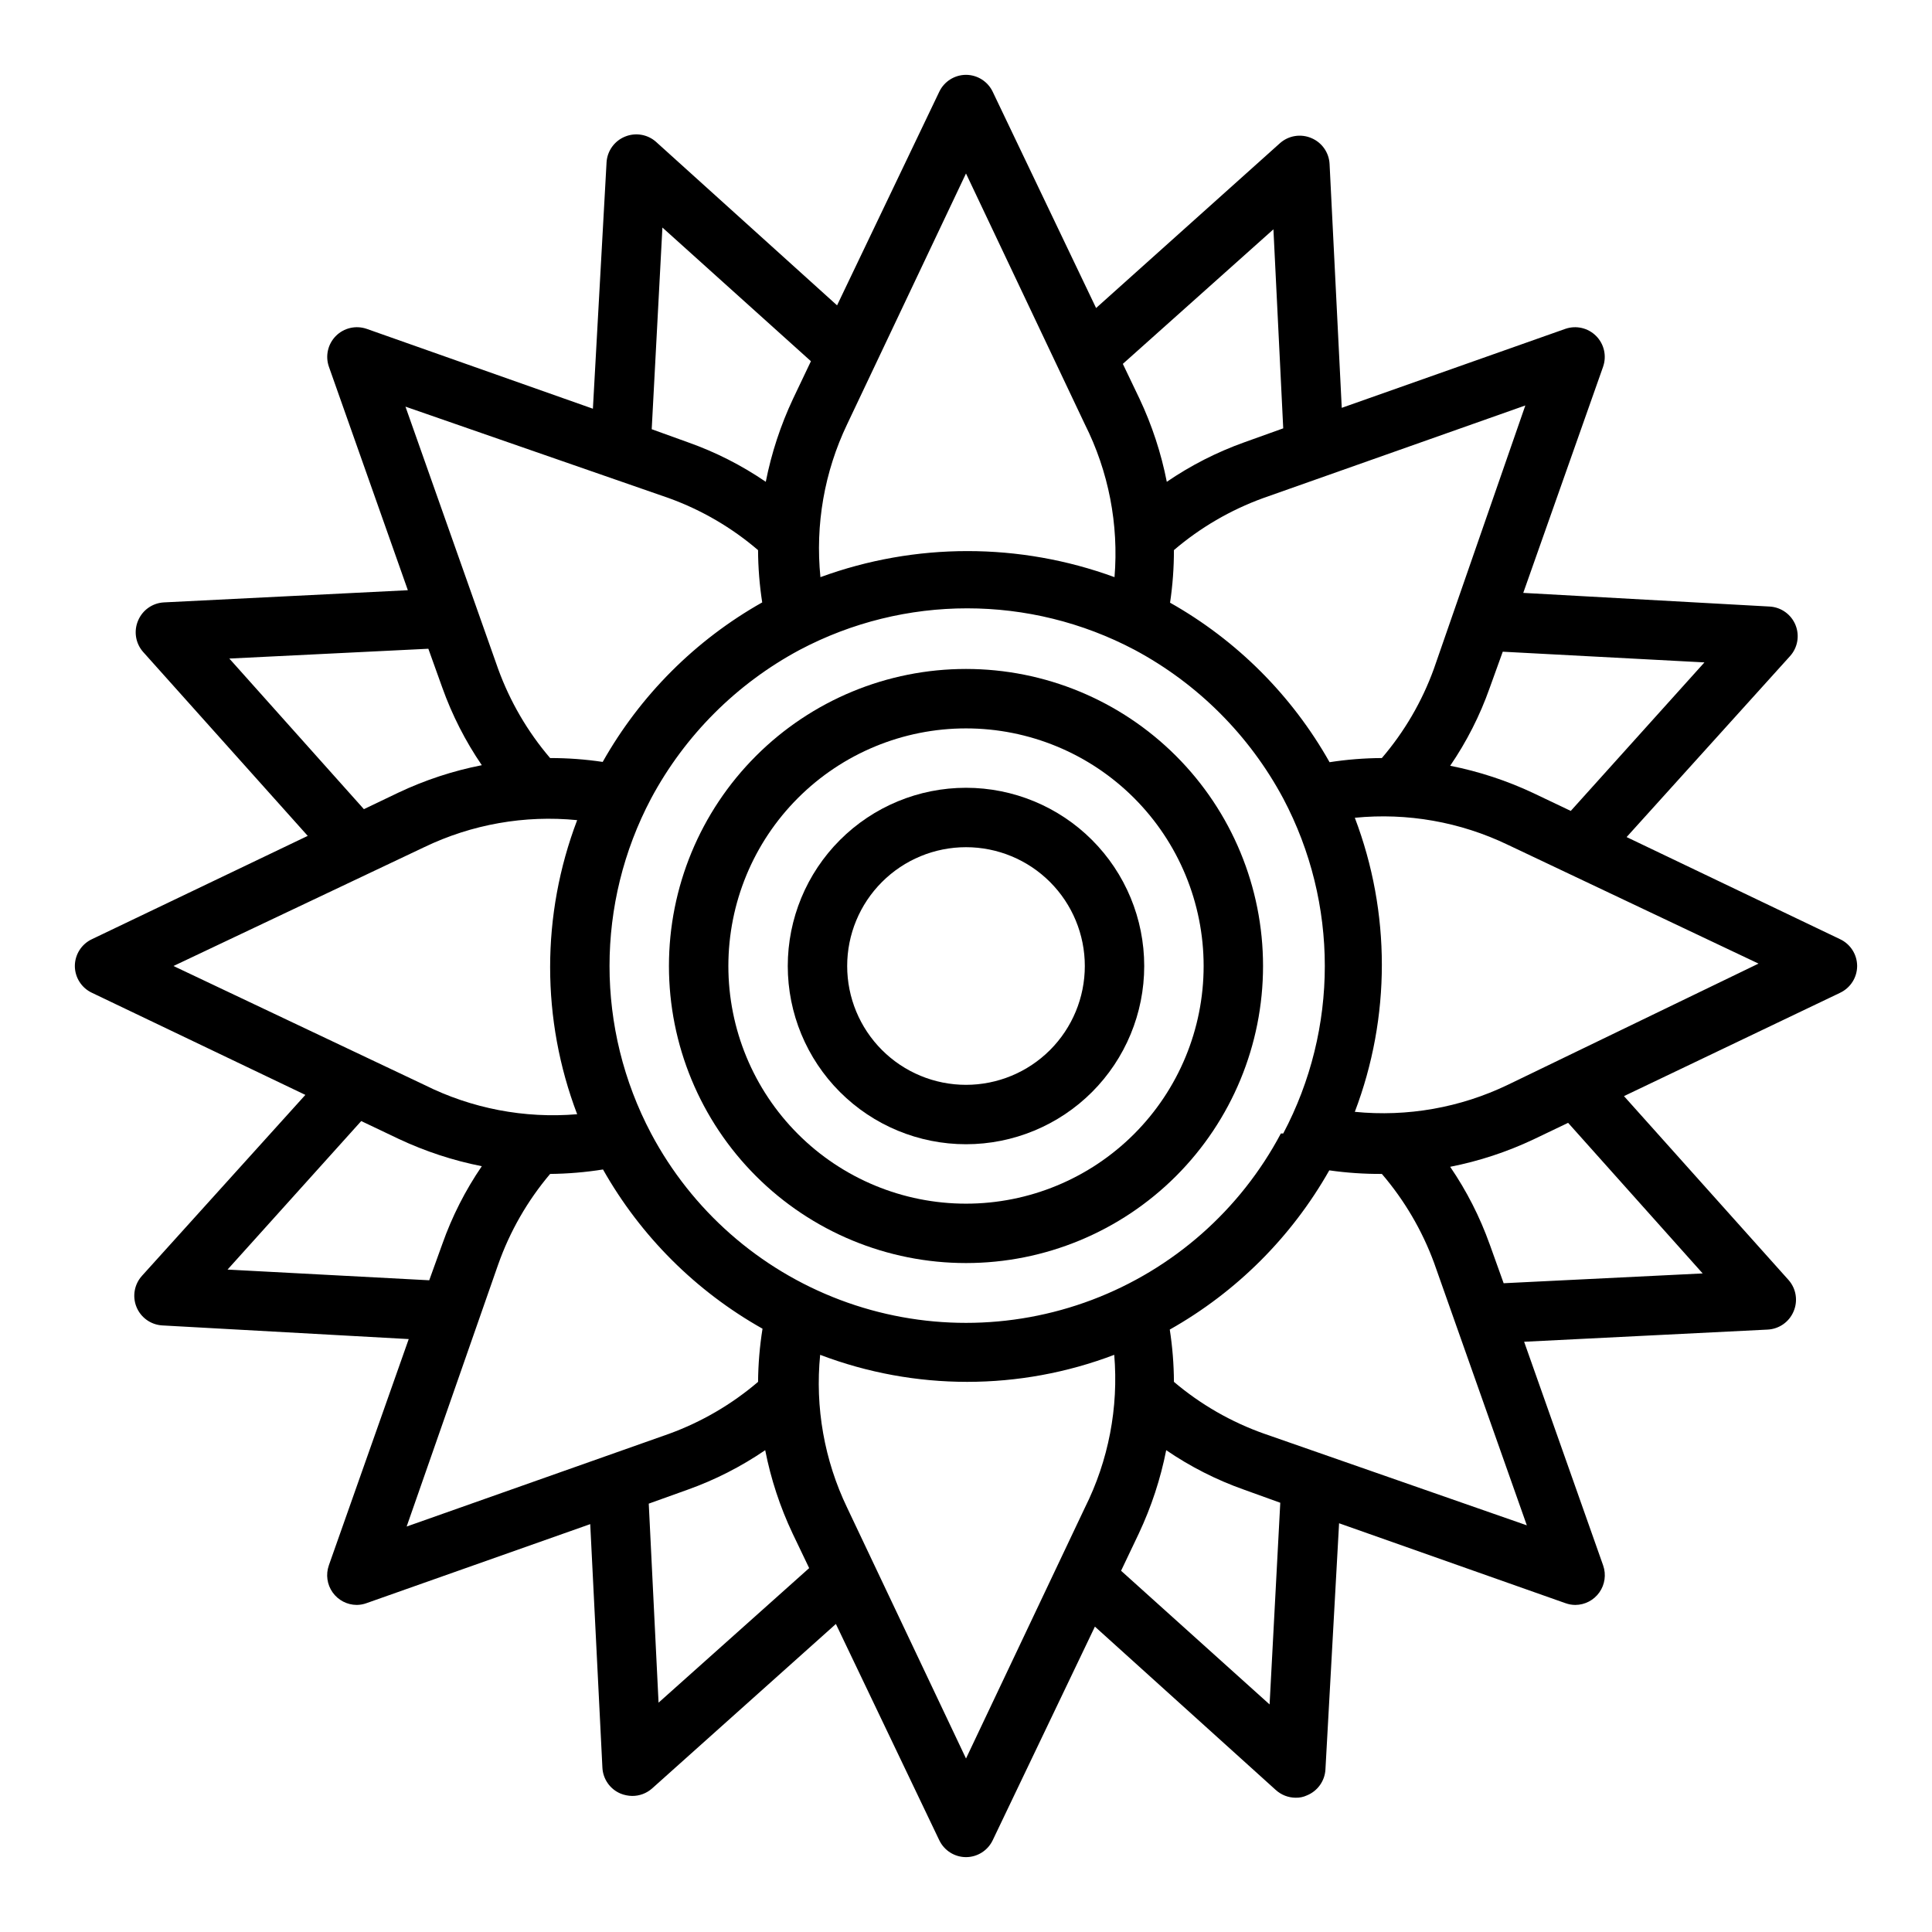
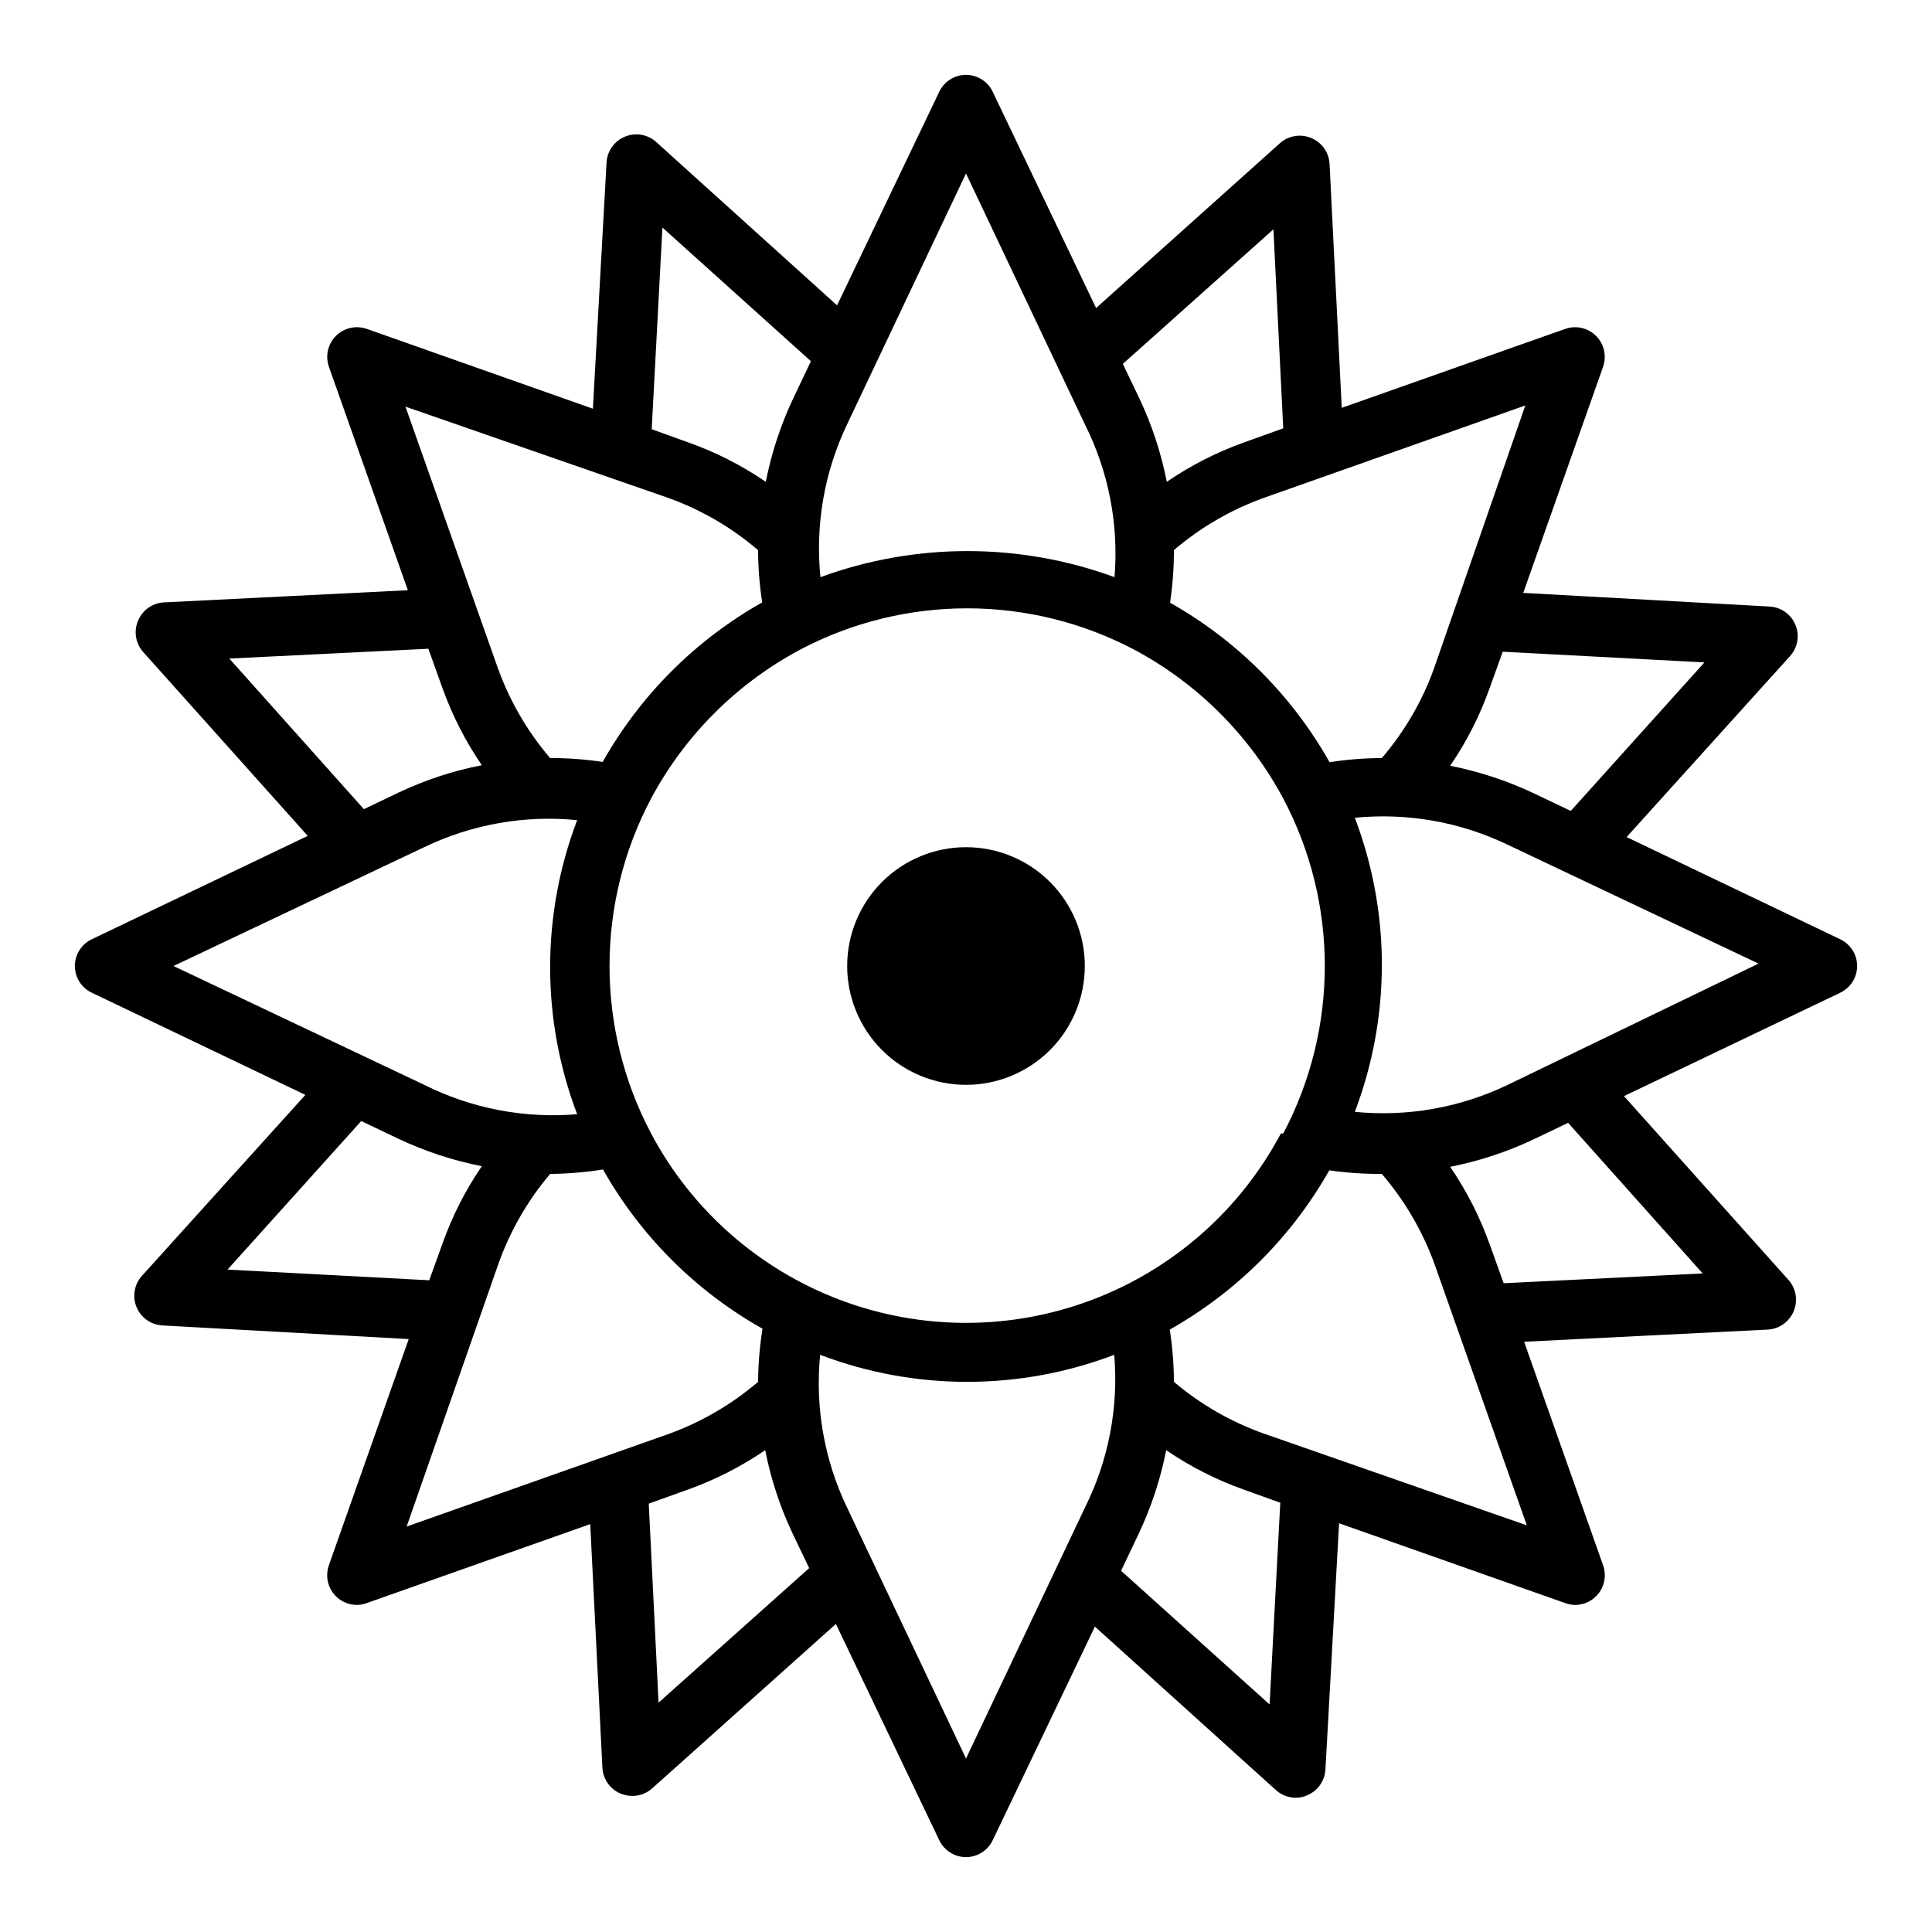
<svg xmlns="http://www.w3.org/2000/svg" fill="#000000" width="800px" height="800px" version="1.1" viewBox="144 144 512 512">
  <g>
    <path d="m631.67 392.91-56.602-27.078 43.297-47.941c2.035-2.242 2.602-5.453 1.461-8.258-1.141-2.805-3.789-4.707-6.812-4.891l-65.336-3.621 21.176-59.984h-0.004c0.977-2.844 0.246-5.992-1.879-8.117s-5.273-2.852-8.117-1.879l-59.277 20.941-3.227-64.633c-0.156-3.016-2.019-5.676-4.801-6.848-2.805-1.211-6.059-0.691-8.344 1.34l-48.73 43.688-27.395-57.309c-1.301-2.734-4.055-4.477-7.082-4.488-3.031 0.012-5.785 1.754-7.086 4.488l-27.082 56.602-47.941-43.297h0.004c-2.254-2.023-5.469-2.574-8.266-1.418-2.789 1.137-4.684 3.766-4.883 6.769l-3.621 65.336-59.984-21.176v0.004c-2.844-0.973-5.992-0.246-8.117 1.879s-2.852 5.273-1.879 8.117l20.941 59.277-64.633 3.227c-3.016 0.156-5.676 2.019-6.848 4.801-1.211 2.809-0.691 6.059 1.34 8.348l43.609 48.727-57.23 27.395c-2.734 1.301-4.477 4.055-4.488 7.086 0.012 3.027 1.754 5.781 4.488 7.082l56.602 27.078-43.297 47.941v0.004c-2.035 2.242-2.602 5.453-1.461 8.254 1.141 2.805 3.793 4.707 6.812 4.891l65.336 3.621-21.176 59.984h0.004c-0.84 2.402-0.469 5.062 1 7.141s3.856 3.32 6.398 3.328c0.887-0.008 1.766-0.168 2.598-0.473l59.277-20.941 3.227 64.551v0.004c0.156 3.016 2.019 5.676 4.801 6.848 0.977 0.398 2.019 0.609 3.07 0.629 1.941 0.02 3.82-0.684 5.277-1.965l48.727-43.609 27.395 57.309v-0.004c1.301 2.734 4.055 4.481 7.086 4.488 3.027-0.008 5.781-1.754 7.082-4.488l27.078-56.602 47.941 43.297h0.004c1.441 1.312 3.32 2.043 5.273 2.047 1.031 0.027 2.055-0.188 2.992-0.629 2.785-1.137 4.68-3.766 4.879-6.769l3.621-65.336 59.984 21.176v-0.004c0.832 0.305 1.711 0.465 2.598 0.473 2.547-0.008 4.93-1.25 6.398-3.328s1.84-4.738 1-7.141l-20.941-59.277 64.551-3.227h0.004c3.016-0.156 5.676-2.019 6.848-4.801 1.211-2.805 0.691-6.059-1.336-8.344l-43.609-48.727 57.309-27.395-0.004-0.004c2.734-1.301 4.481-4.055 4.488-7.082-0.008-3.031-1.754-5.785-4.488-7.086zm-35.977-73.367-35.426 39.359-9.918-4.723h0.004c-7.023-3.305-14.426-5.738-22.043-7.242 4.371-6.391 7.891-13.324 10.469-20.625l3.465-9.605zm-71.711 1.73c-3.133 8.637-7.801 16.641-13.777 23.617-4.641 0.023-9.27 0.391-13.855 1.102-9.969-17.684-24.586-32.305-42.273-42.273 0.688-4.613 1.031-9.27 1.023-13.934 6.984-5.969 14.984-10.633 23.617-13.773l69.512-24.562zm-40.543 123.12c-10.773 20.301-28.578 35.977-50.078 44.094-21.504 8.117-45.227 8.117-66.727 0-21.504-8.117-39.309-23.793-50.082-44.094-14.695-27.777-14.695-61.023 0-88.797 8.949-16.715 22.645-30.41 39.359-39.363 27.777-14.691 61.023-14.691 88.797 0 16.715 8.953 30.41 22.648 39.359 39.363 14.695 27.773 14.695 61.02 0 88.797zm-1.969-239.62 2.598 52.742-10.312 3.699c-7.266 2.598-14.172 6.113-20.543 10.469-1.496-7.617-3.93-15.02-7.242-22.039l-4.41-9.211zm-81.473-14.801 31.488 66.441c6.305 12.531 9.027 26.559 7.871 40.539-25.16-9.211-52.773-9.211-77.934 0-1.402-13.906 1.051-27.934 7.086-40.539zm-80.453 14.328 39.359 35.426-4.723 9.918c-3.305 7.023-5.738 14.426-7.242 22.039-6.391-4.371-13.324-7.891-20.625-10.469l-9.605-3.465zm1.73 71.715c8.637 3.129 16.641 7.797 23.617 13.773 0.023 4.641 0.391 9.27 1.102 13.855-17.684 9.969-32.305 24.59-42.273 42.273-4.613-0.688-9.27-1.031-13.934-1.023-5.969-6.984-10.633-14.984-13.773-23.617l-24.562-69.512zm-116.5 42.508 52.742-2.598 3.699 10.312c2.598 7.269 6.113 14.172 10.469 20.547-7.617 1.492-15.02 3.926-22.039 7.242l-9.211 4.41zm51.641 49.988c12.598-6.062 26.625-8.543 40.539-7.164-9.551 25.098-9.551 52.832 0 77.934-13.973 1.18-28-1.516-40.539-7.793l-66.441-31.488zm-52.113 111.94 35.426-39.359 9.918 4.723c7.023 3.305 14.426 5.738 22.039 7.242-4.371 6.391-7.891 13.324-10.469 20.625l-3.465 9.605zm71.715-1.34v0.004c3.094-8.773 7.762-16.91 13.773-24.012 4.695-0.047 9.379-0.441 14.012-1.18 9.977 17.66 24.594 32.254 42.273 42.195-0.746 4.66-1.141 9.371-1.18 14.09-6.984 5.969-14.984 10.633-23.617 13.777l-69.512 24.562zm42.508 116.11-2.598-52.742 10.312-3.699c7.269-2.594 14.172-6.113 20.547-10.469 1.492 7.617 3.926 15.023 7.242 22.043l4.41 9.211zm81.477 14.801-31.488-66.441v0.004c-6.062-12.602-8.543-26.629-7.164-40.543 25.098 9.551 52.832 9.551 77.934 0 1.18 13.973-1.516 28.004-7.793 40.543zm80.453-14.328-39.359-35.426 4.723-9.918-0.004 0.004c3.305-7.023 5.738-14.426 7.242-22.043 6.391 4.371 13.324 7.891 20.625 10.469l9.605 3.465zm-1.34-71.715v0.004c-8.777-3.09-16.914-7.758-24.012-13.777-0.023-4.641-0.391-9.27-1.102-13.855 17.664-9.961 32.281-24.547 42.273-42.195 4.613 0.656 9.273 0.973 13.934 0.945 5.988 6.984 10.68 14.98 13.855 23.617l24.562 69.512zm116.11-42.508-52.742 2.598-3.699-10.312h-0.004c-2.594-7.266-6.113-14.172-10.469-20.543 7.617-1.496 15.023-3.93 22.043-7.242l9.211-4.41zm-51.641-49.984c-12.602 6.062-26.629 8.539-40.543 7.16 9.551-25.098 9.551-52.832 0-77.93 13.914-1.379 27.941 1.102 40.543 7.16l66.441 31.488z" />
-     <path d="m400 321.28c-20.879 0-40.902 8.293-55.664 23.059-14.766 14.762-23.059 34.785-23.059 55.664 0 20.875 8.293 40.898 23.059 55.664 14.762 14.762 34.785 23.055 55.664 23.055 20.875 0 40.898-8.293 55.664-23.055 14.762-14.766 23.055-34.789 23.055-55.664 0-20.879-8.293-40.902-23.055-55.664-14.766-14.766-34.789-23.059-55.664-23.059zm0 141.7v0.004c-16.703 0-32.723-6.637-44.531-18.445-11.812-11.812-18.445-27.832-18.445-44.531 0-16.703 6.633-32.723 18.445-44.531 11.809-11.812 27.828-18.445 44.531-18.445 16.699 0 32.719 6.633 44.531 18.445 11.809 11.809 18.445 27.828 18.445 44.531 0 16.699-6.637 32.719-18.445 44.531-11.812 11.809-27.832 18.445-44.531 18.445z" />
-     <path d="m400 352.77c-12.527 0-24.543 4.977-33.398 13.836-8.859 8.855-13.836 20.871-13.836 33.398 0 12.523 4.977 24.539 13.836 33.398 8.855 8.855 20.871 13.832 33.398 13.832 12.523 0 24.539-4.977 33.398-13.832 8.855-8.859 13.832-20.875 13.832-33.398 0-12.527-4.977-24.543-13.832-33.398-8.859-8.859-20.875-13.836-33.398-13.836zm0 78.719v0.004c-8.352 0-16.363-3.32-22.266-9.223-5.906-5.906-9.223-13.914-9.223-22.266s3.316-16.363 9.223-22.266c5.902-5.906 13.914-9.223 22.266-9.223s16.359 3.316 22.266 9.223c5.902 5.902 9.223 13.914 9.223 22.266s-3.32 16.359-9.223 22.266c-5.906 5.902-13.914 9.223-22.266 9.223z" />
+     <path d="m400 352.77zm0 78.719v0.004c-8.352 0-16.363-3.32-22.266-9.223-5.906-5.906-9.223-13.914-9.223-22.266s3.316-16.363 9.223-22.266c5.902-5.906 13.914-9.223 22.266-9.223s16.359 3.316 22.266 9.223c5.902 5.902 9.223 13.914 9.223 22.266s-3.32 16.359-9.223 22.266c-5.906 5.902-13.914 9.223-22.266 9.223z" />
  </g>
</svg>